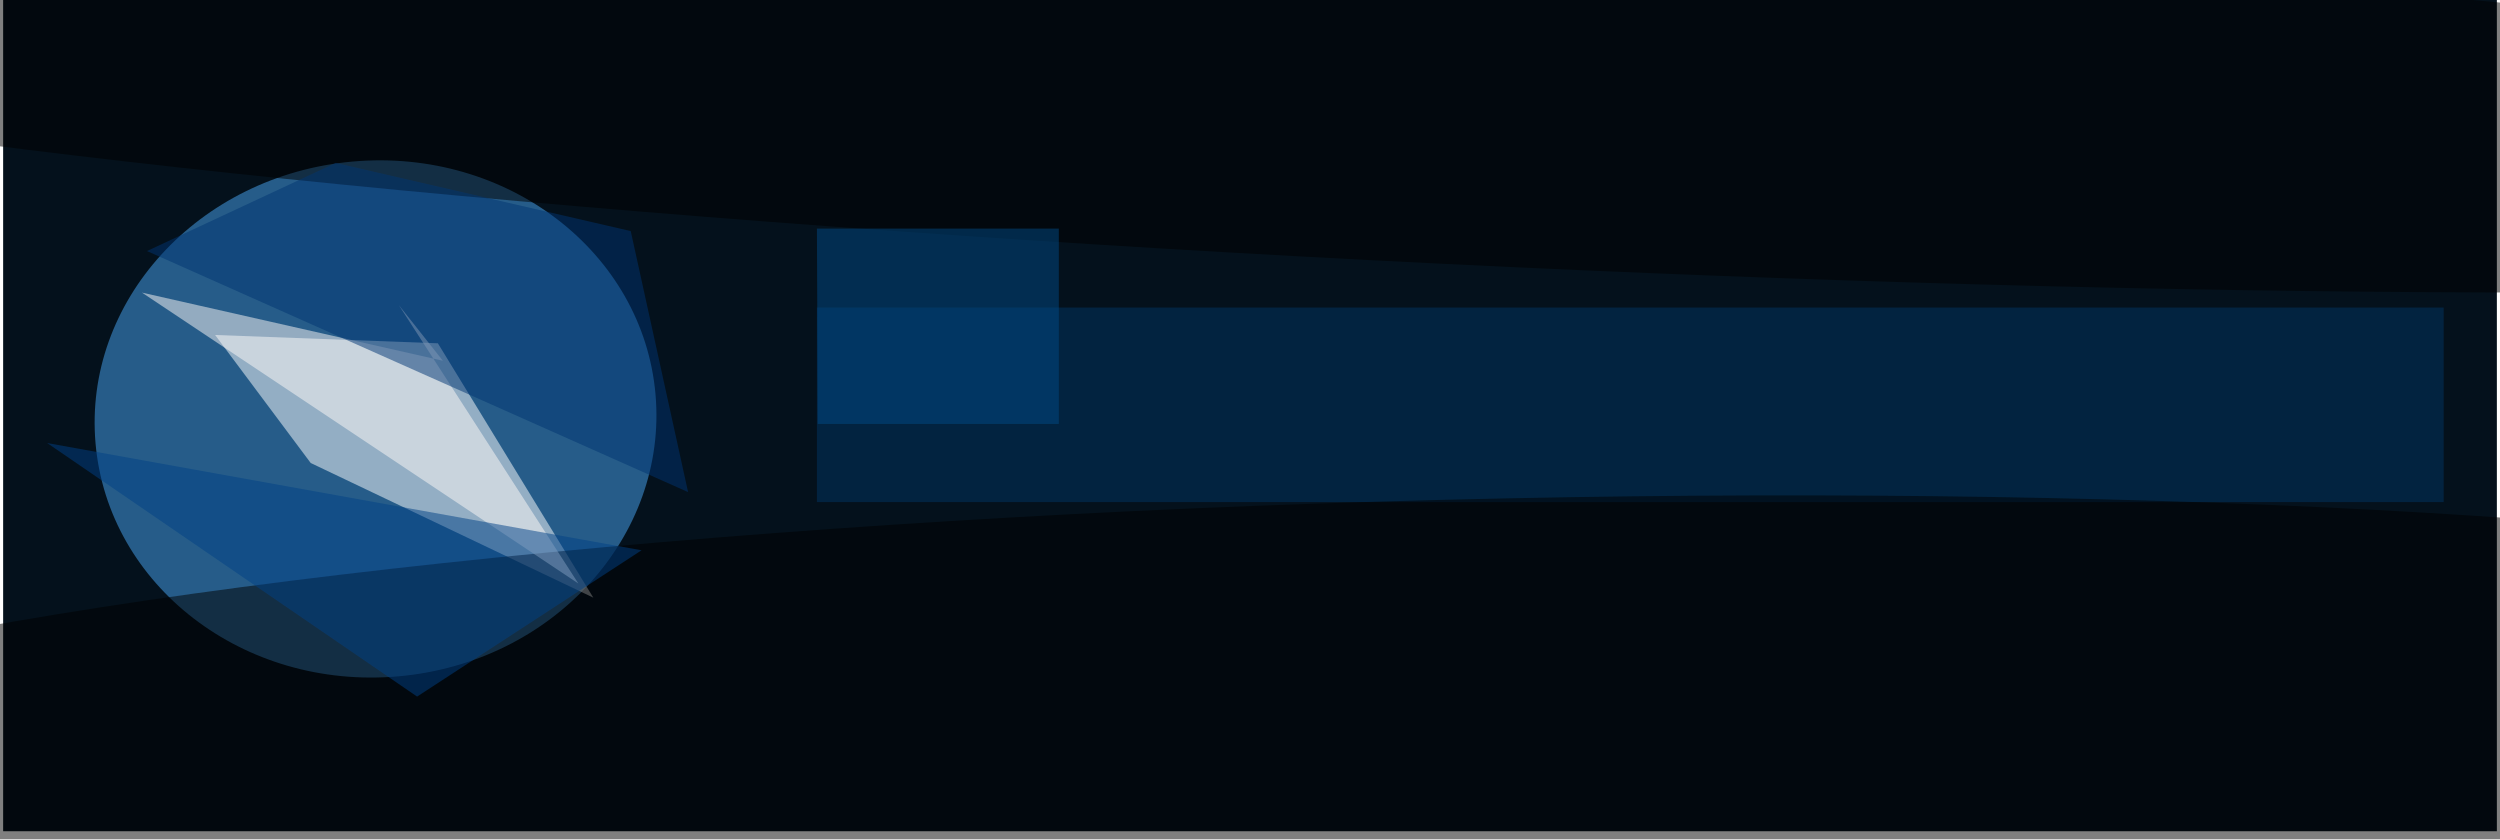
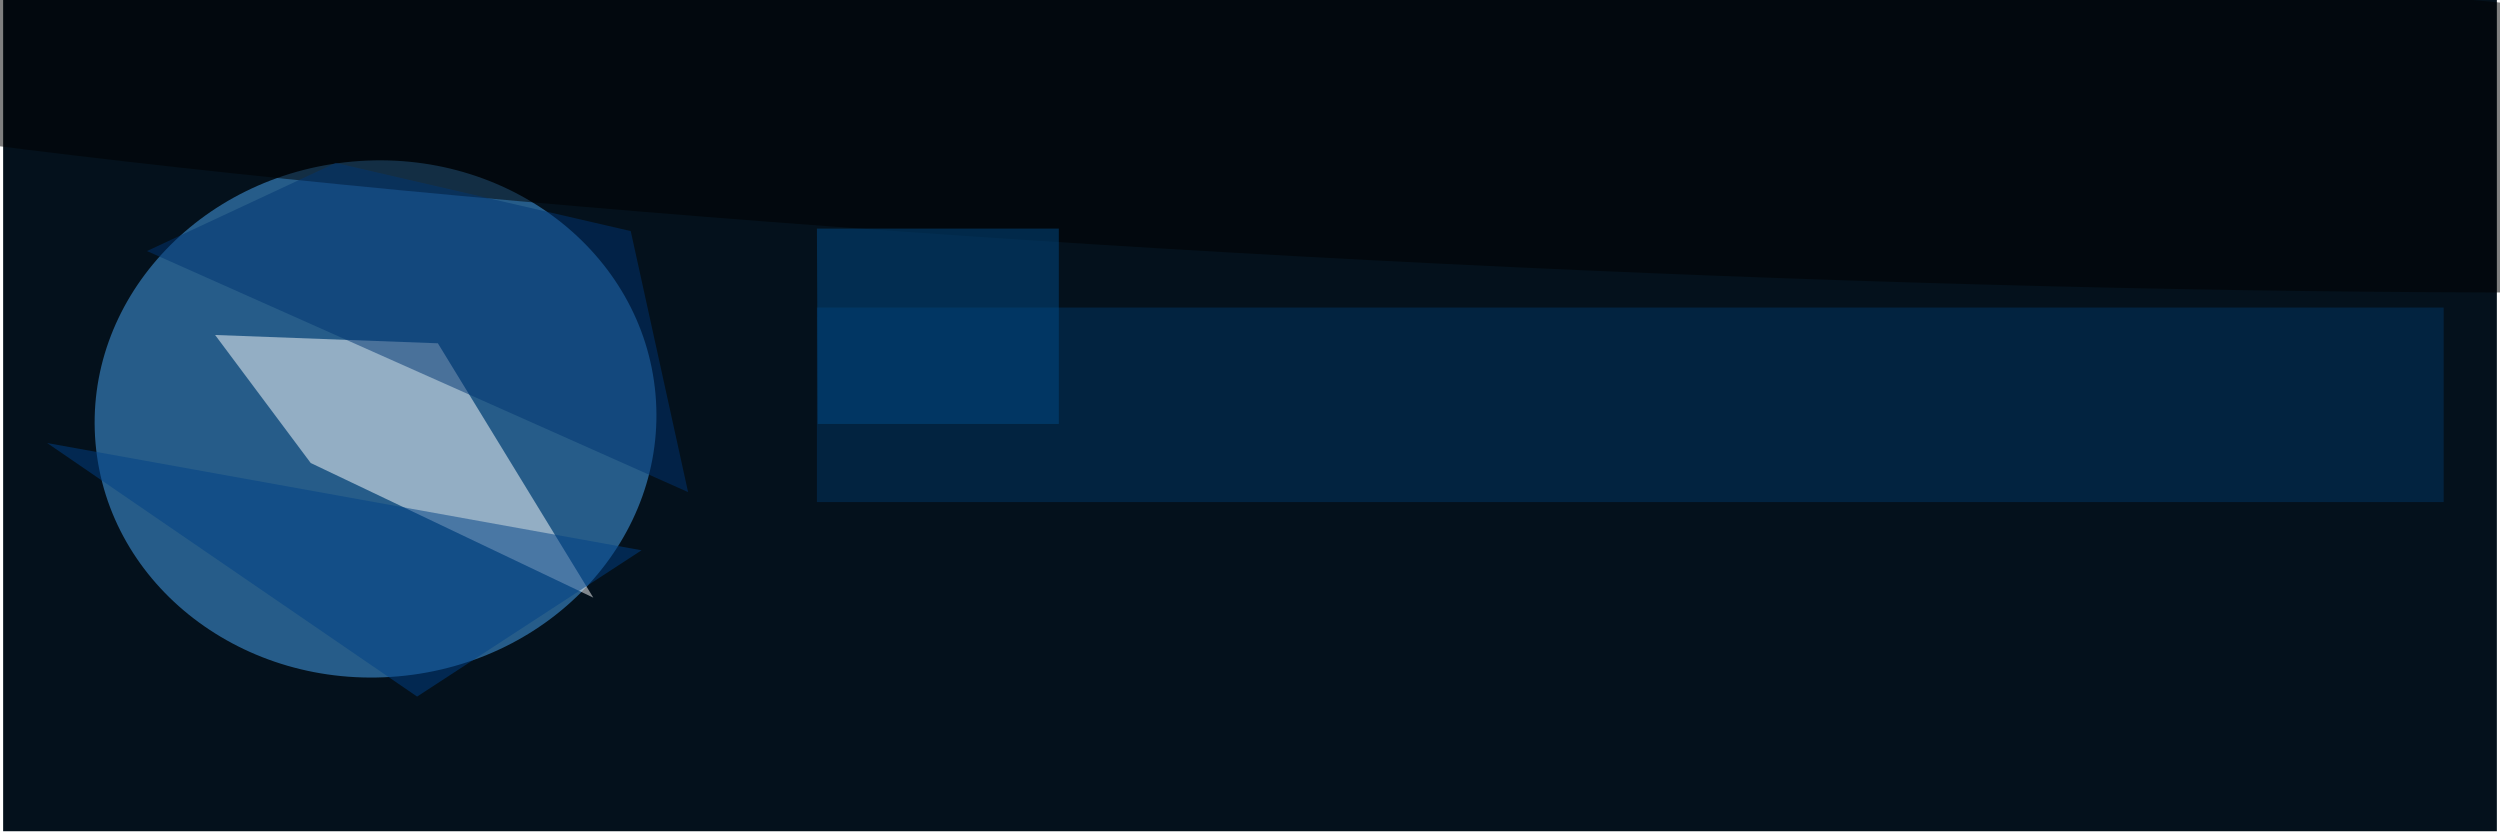
<svg xmlns="http://www.w3.org/2000/svg" viewBox="0 0 300 101" width="402" height="135">
  <filter id="c">
    <feGaussianBlur stdDeviation="55" />
  </filter>
  <path fill="#04111c" d="M0 0h300v100H0z" />
  <g filter="url(#c)" fill-opacity=".5">
    <ellipse fill="#48a8f7" fill-opacity=".5" rx="1" ry="1" transform="matrix(-2.737 -30.967 33.68 -2.977 44.8 50.4)" />
    <path fill="#fff" fill-opacity=".5" d="M25.5 40.3l26.8 1L71 71.9 37 55.7z" />
    <path fill="#003664" fill-opacity=".5" d="M97.9 37h195.7v23.4H97.9z" />
-     <ellipse fill-opacity=".5" rx="1" ry="1" transform="matrix(.898 30.269 -226.238 6.715 166.8 90.6)" />
    <ellipse fill-opacity=".5" rx="1" ry="1" transform="matrix(.986 -20.133 250.853 12.29 174.1 11.6)" />
-     <path fill="#fffbf8" fill-opacity=".5" d="M16.7 35.2l52.5 35-21.6-33.5 5.3 6.7z" />
    <path fill="#003473" fill-opacity=".5" d="M17.3 30.2l65.1 29-6.9-31.4L40 19.6z" />
    <path fill="#004087" fill-opacity=".5" d="M76.8 66.2L5.3 53.3l44.5 30.5z" />
    <path fill="#004a86" fill-opacity=".5" d="M97.9 27.5H127V51H98z" />
  </g>
</svg>